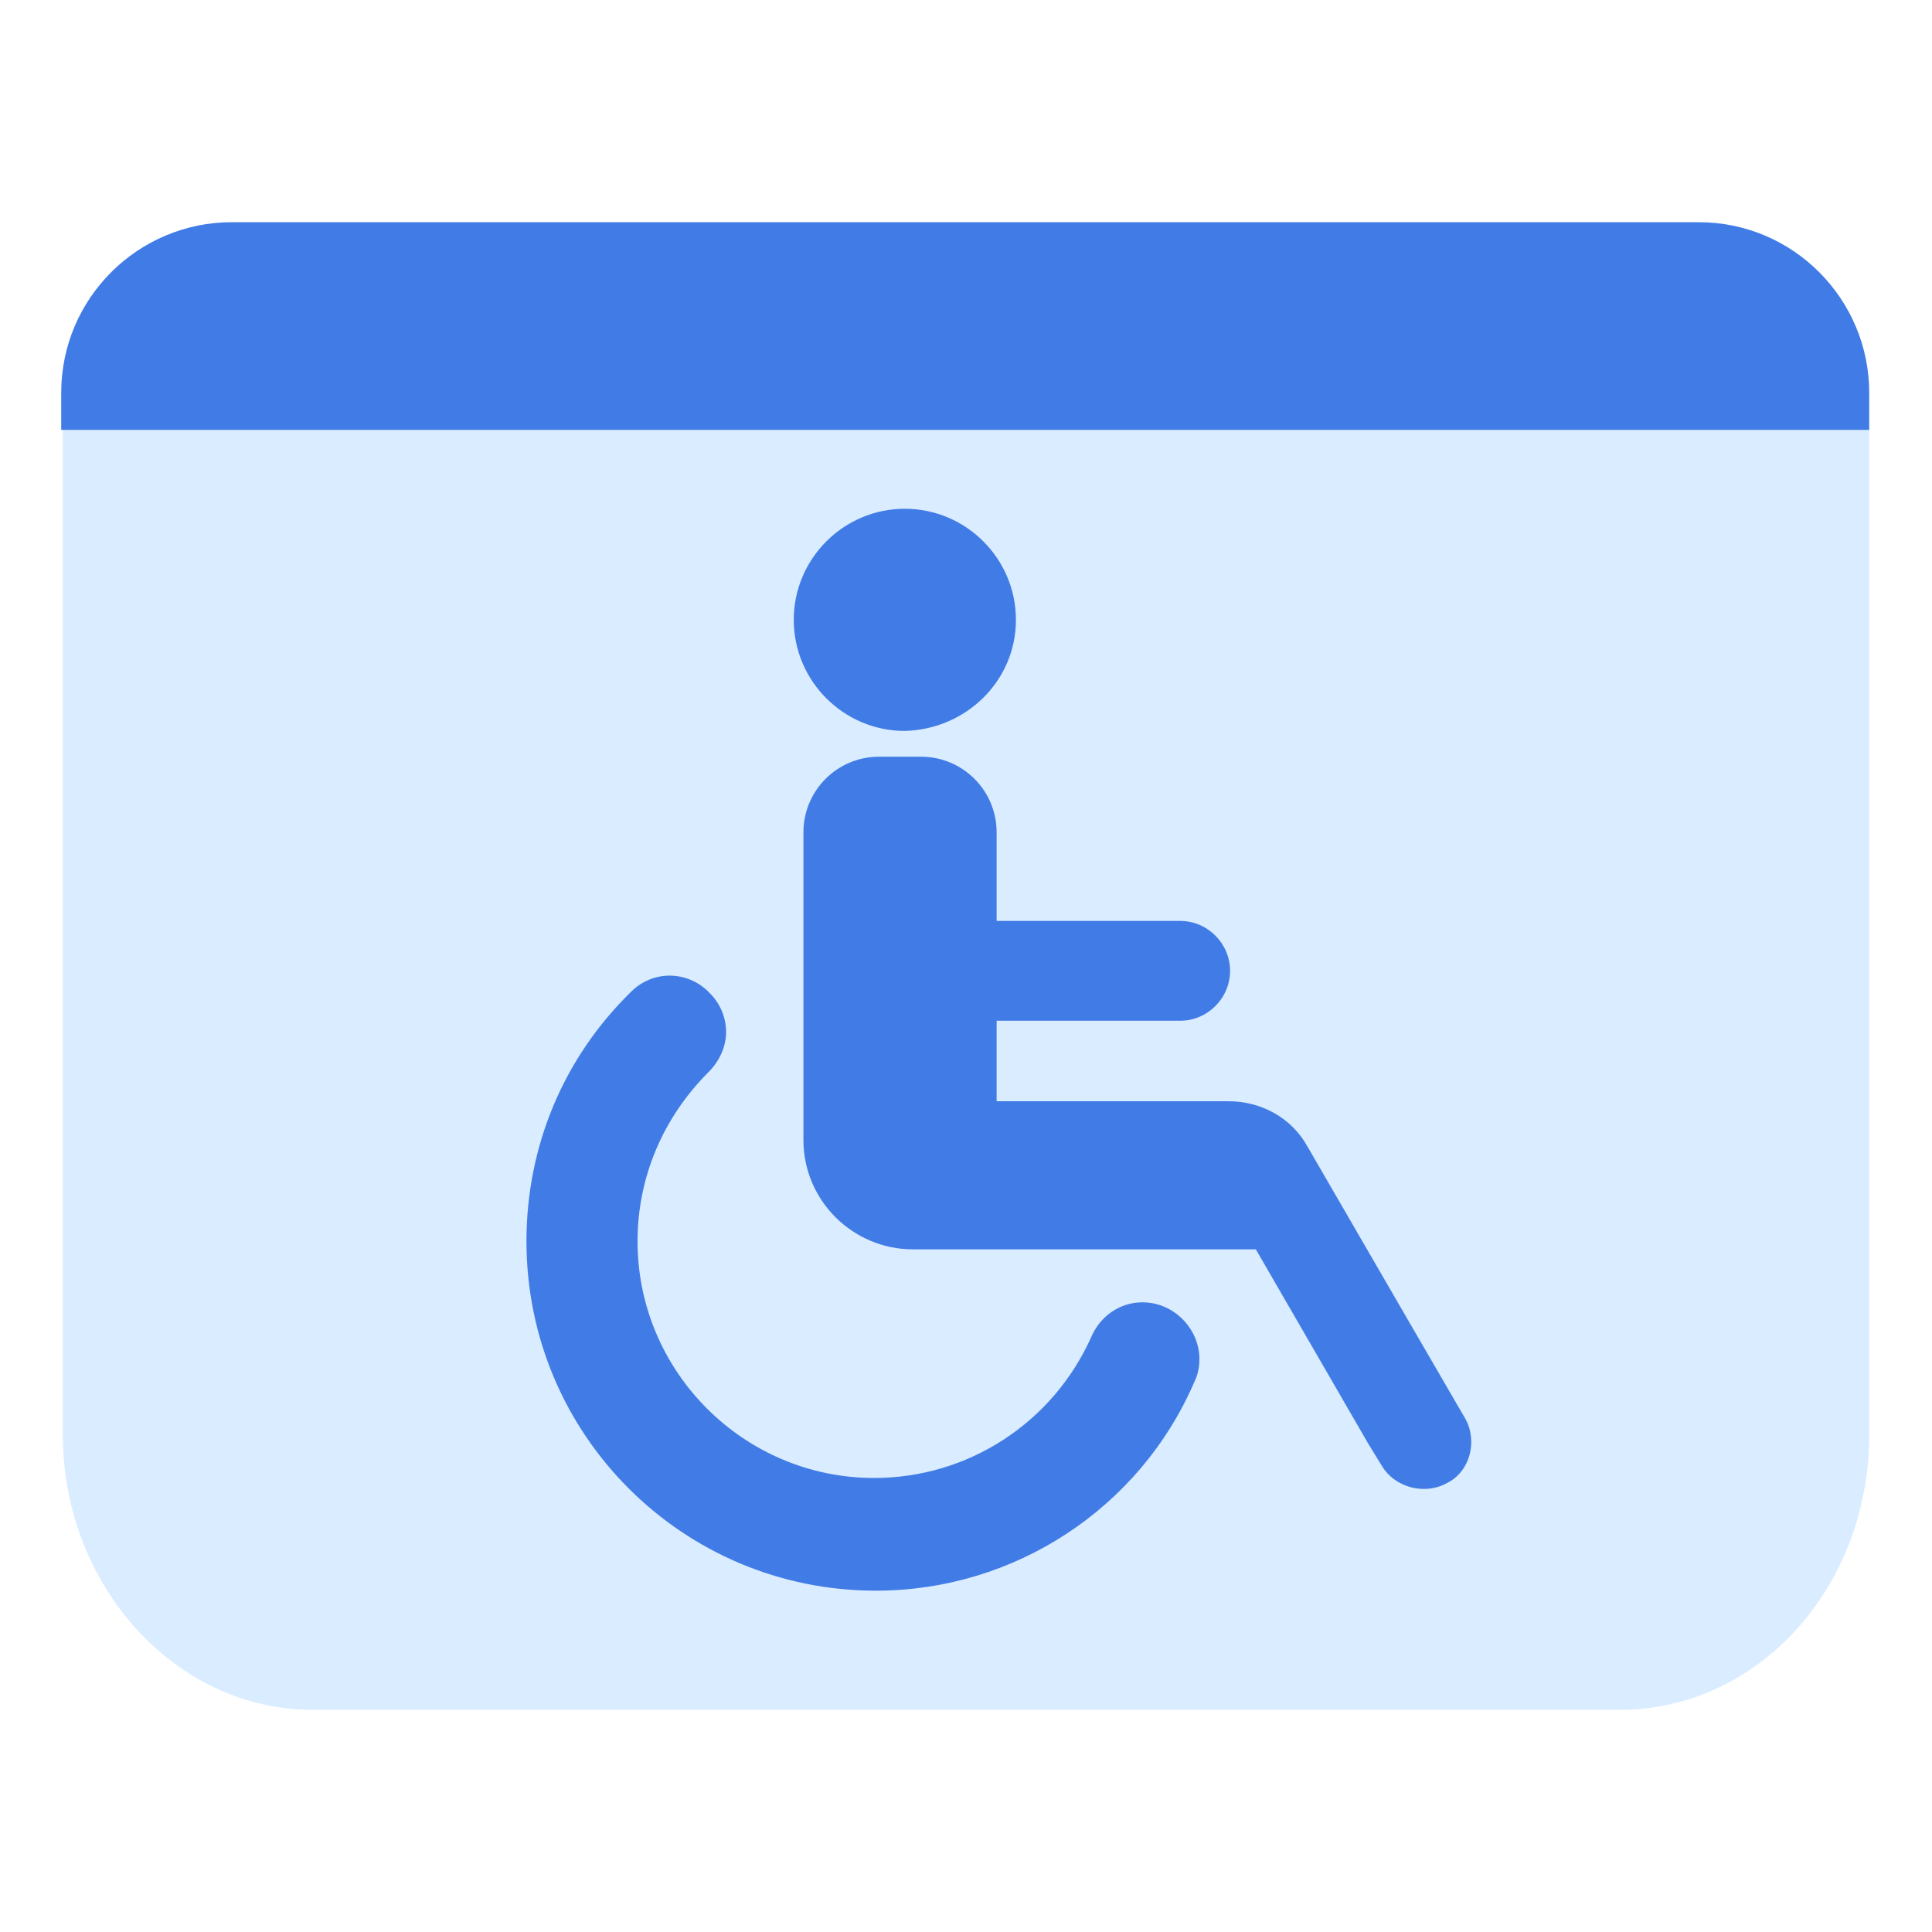
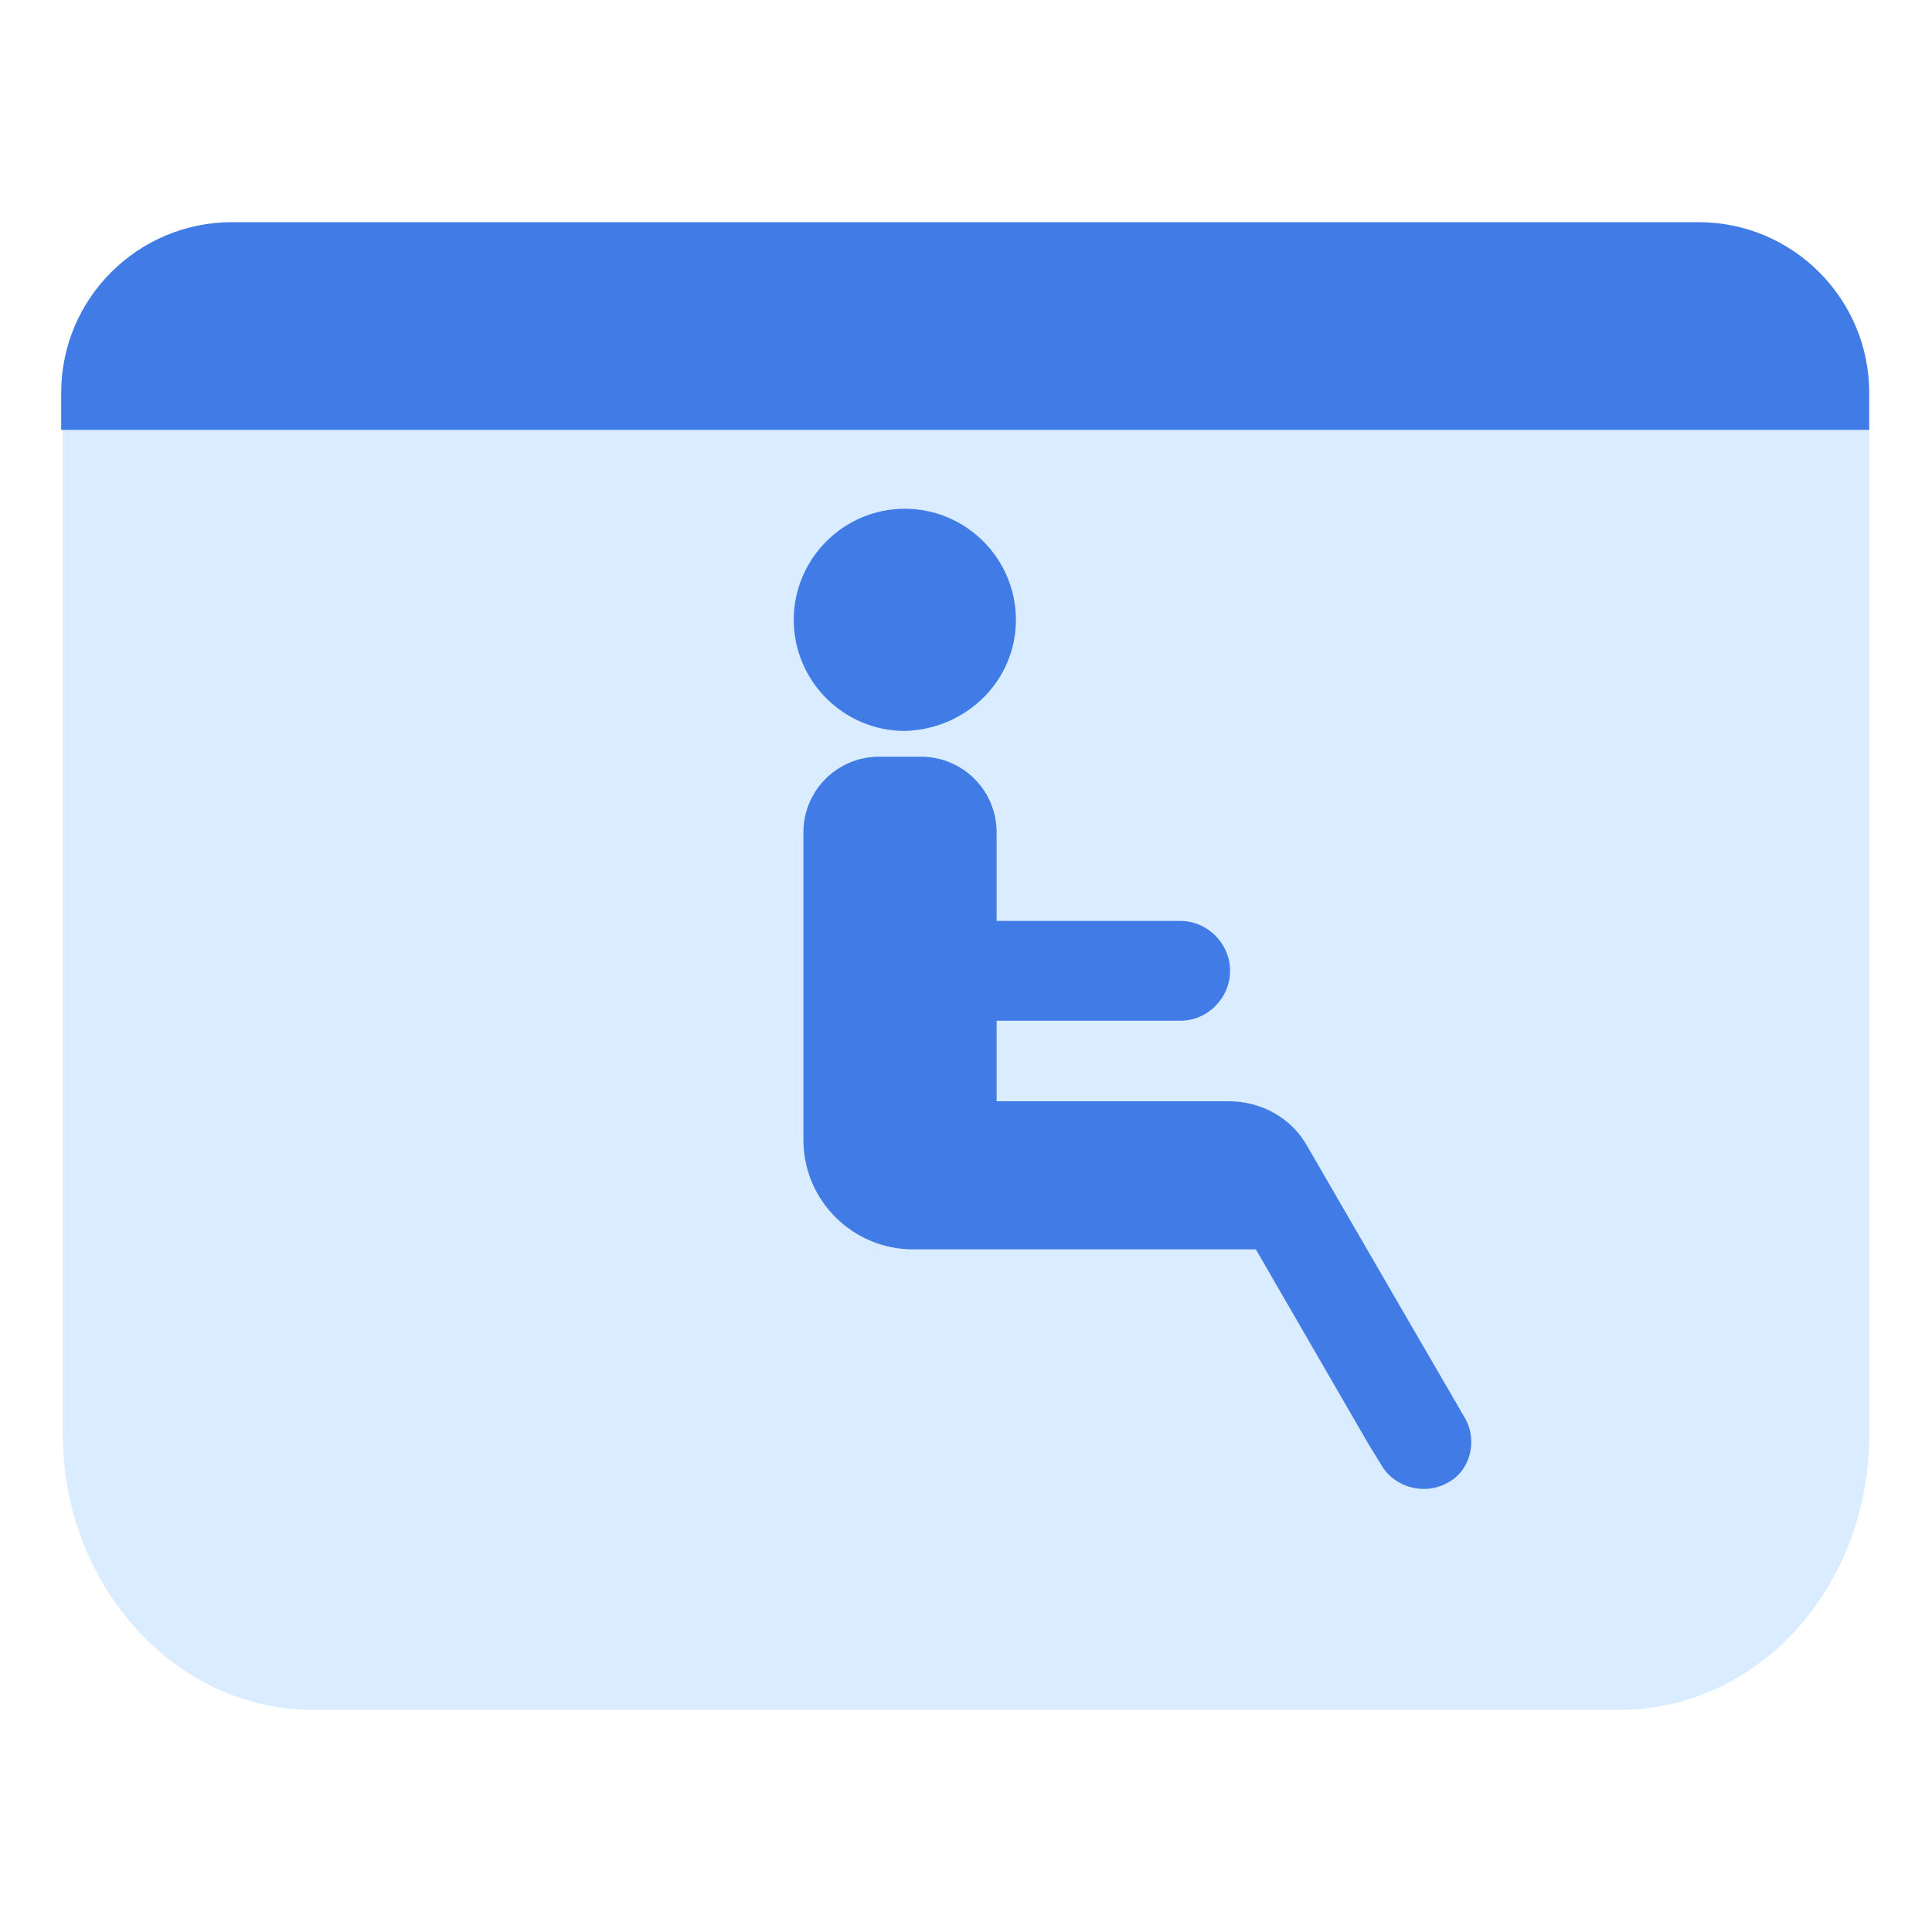
<svg xmlns="http://www.w3.org/2000/svg" width="120" height="120" viewBox="0 0 120 120" fill="none">
  <rect width="120" height="120" fill="white" />
  <path d="M3.902 89.1C3.902 98.5 10.902 106.2 19.402 106.2H100.602C109.202 106.2 116.102 98.6 116.102 89.1V26.6H3.902V89.1Z" fill="#DAECFF" />
  <path d="M116.101 24.4C116.101 18.6 111.401 13.8 105.501 13.8H14.401C8.601 13.8 3.801 18.5 3.801 24.4V26.7H116.101V24.4Z" fill="#417CE6" />
-   <path d="M54.399 98.8C42.399 98.8 32.699 89.1 32.699 77.1C32.699 71.2 34.999 65.7 39.199 61.6C40.599 60.2 42.799 60.3 44.099 61.7C44.799 62.4 45.099 63.3 45.099 64.1C45.099 65 44.699 65.9 43.999 66.6C41.199 69.4 39.599 73.1 39.599 77.1C39.599 85.2 46.199 91.8 54.299 91.8C60.099 91.8 65.399 88.4 67.799 83C68.599 81.2 70.599 80.4 72.399 81.2C73.699 81.8 74.499 83.1 74.499 84.4C74.499 84.9 74.399 85.4 74.199 85.8C70.799 93.7 62.999 98.8 54.399 98.8Z" fill="#417CE6" />
  <path d="M63.101 38.5C63.101 34.7 60.001 31.6 56.201 31.6C52.401 31.6 49.301 34.7 49.301 38.5C49.301 42.3 52.401 45.4 56.201 45.4C60.001 45.3 63.101 42.3 63.101 38.5Z" fill="#417CE6" />
  <path d="M91.002 88.1L87.402 81.9L81.202 71.2C80.202 69.4 78.302 68.4 76.302 68.4H61.902V63.4H73.302C75.002 63.4 76.402 62 76.402 60.3C76.402 58.6 75.002 57.2 73.302 57.2H61.902V55.9V51.7C61.902 49.1 59.802 47 57.202 47H54.602C52.002 47 49.902 49.1 49.902 51.7V60.5V68.2V70.8C49.902 74.6 53.002 77.6 56.702 77.6H61.802H78.002L85.002 89.7L85.802 91C86.602 92.4 88.502 92.9 89.902 92.1C91.302 91.4 91.802 89.5 91.002 88.1Z" fill="#417CE6" />
</svg>